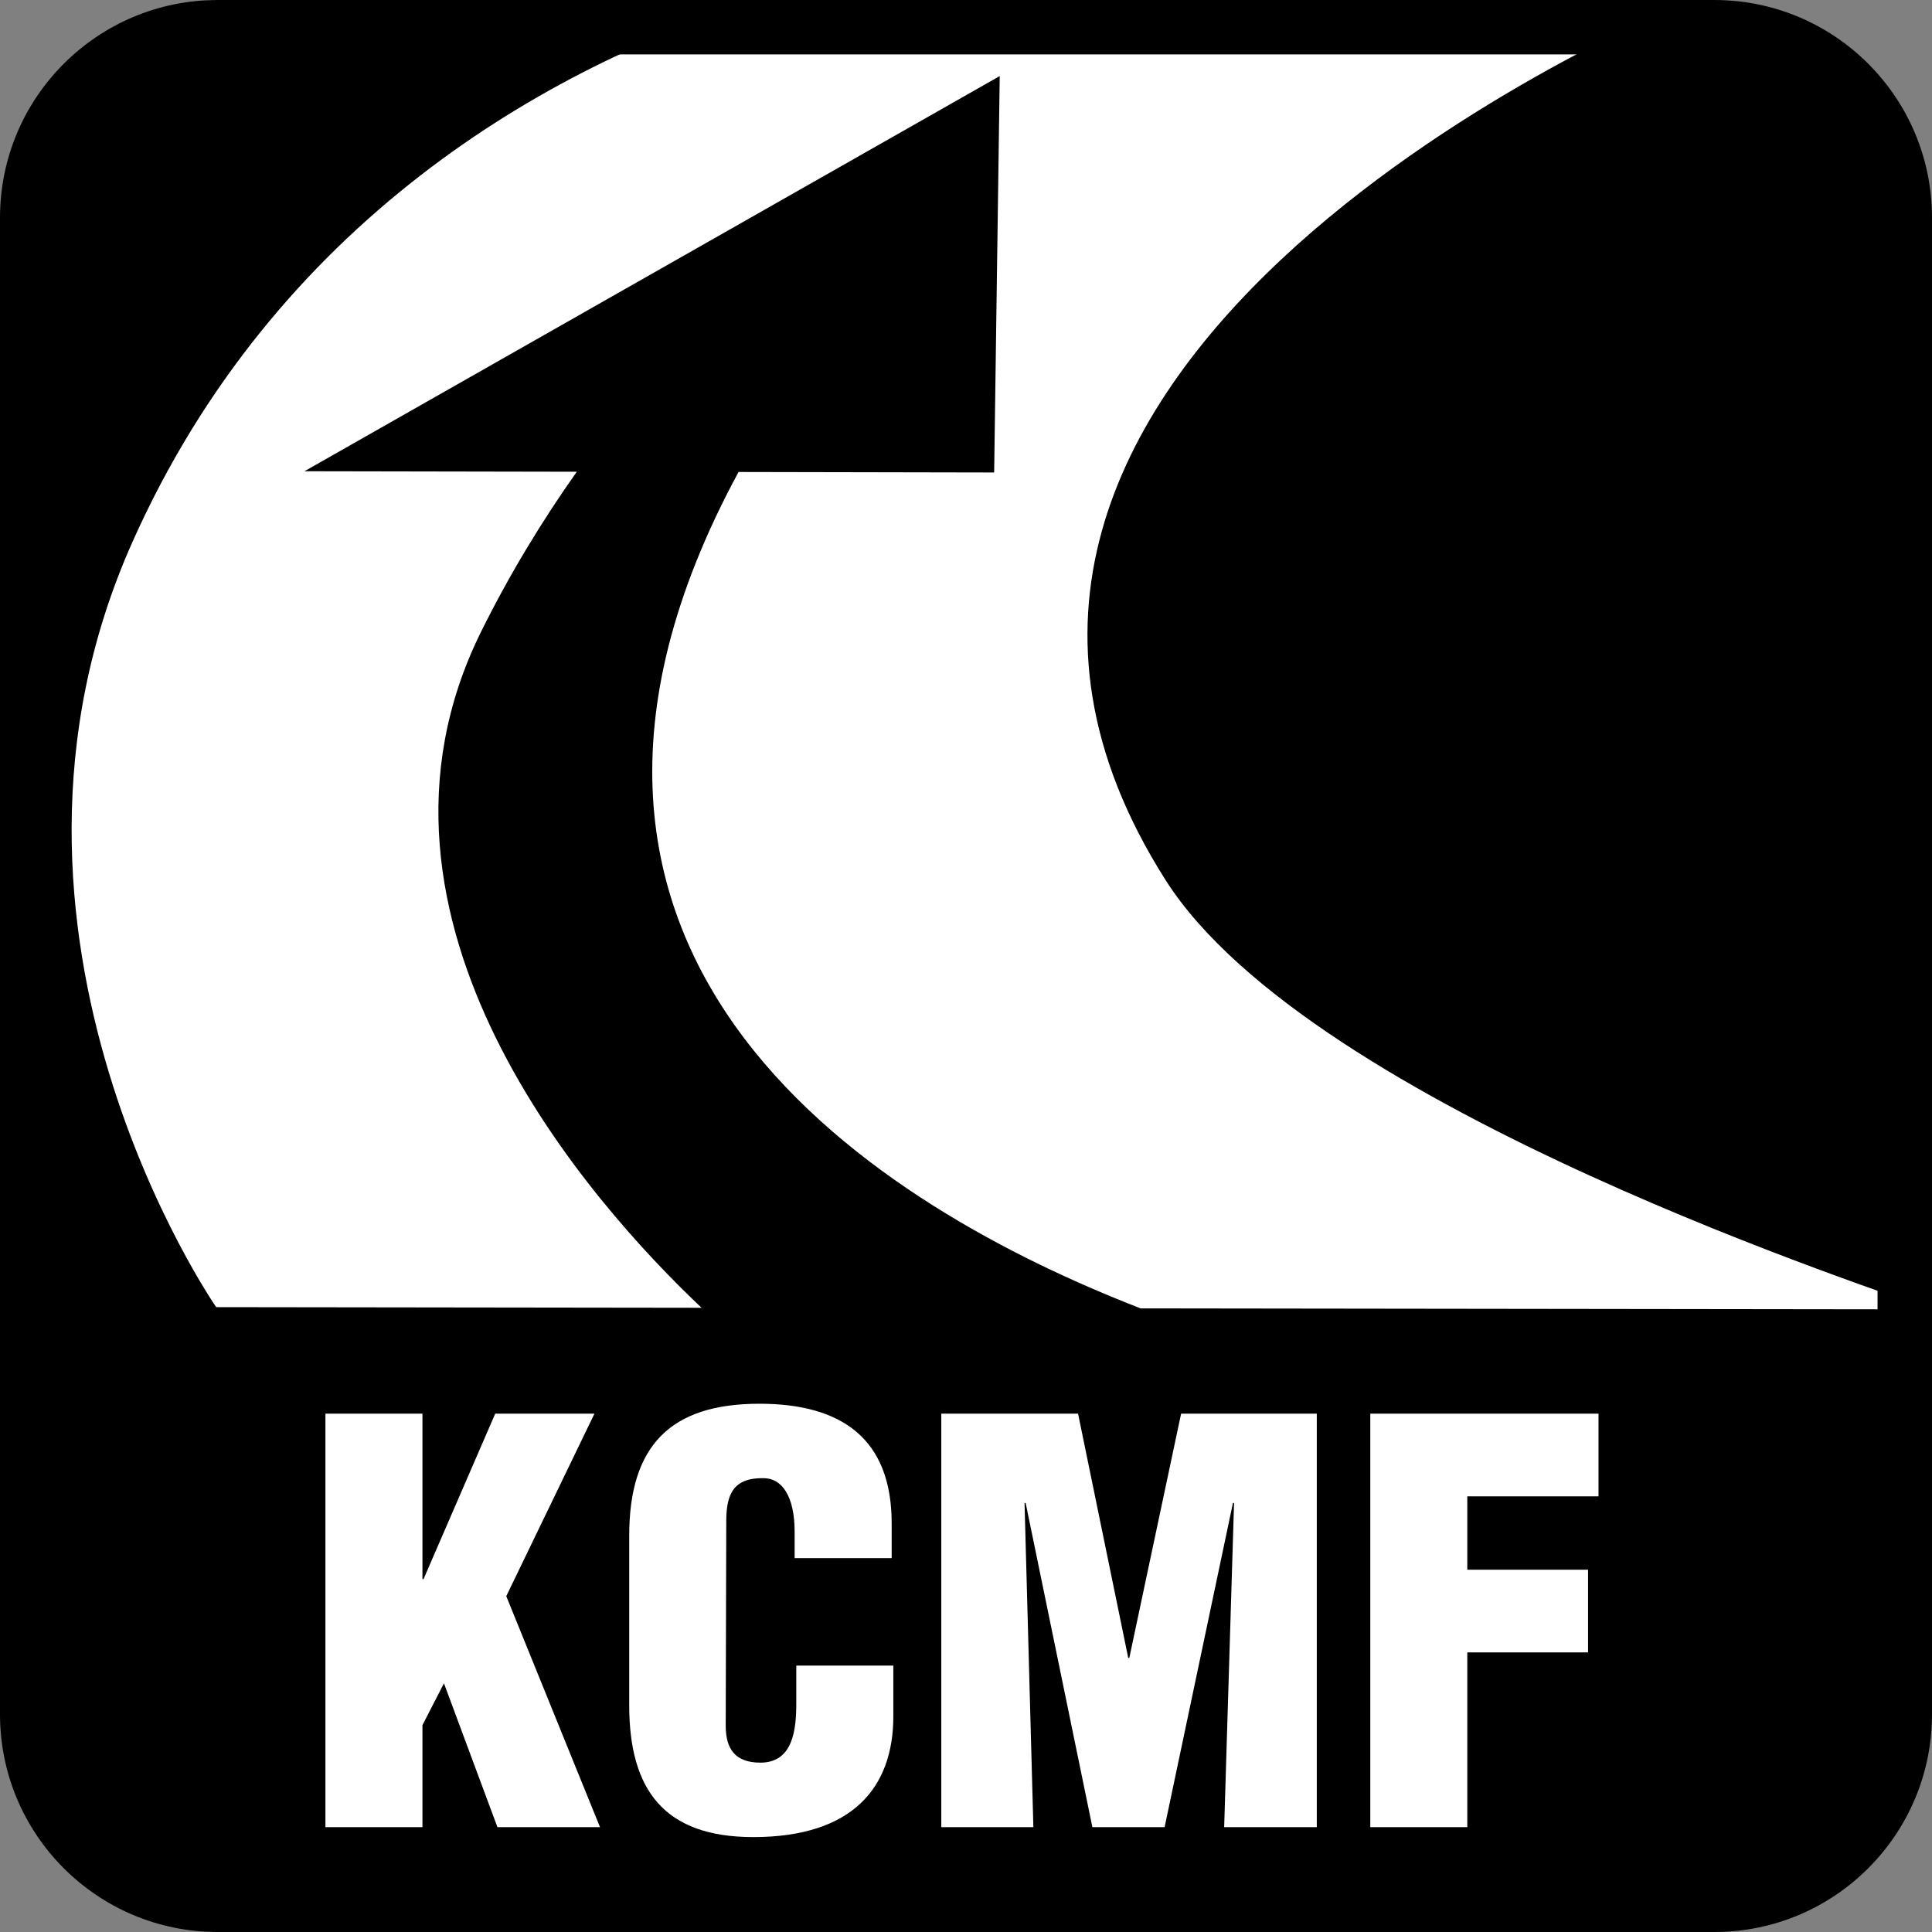
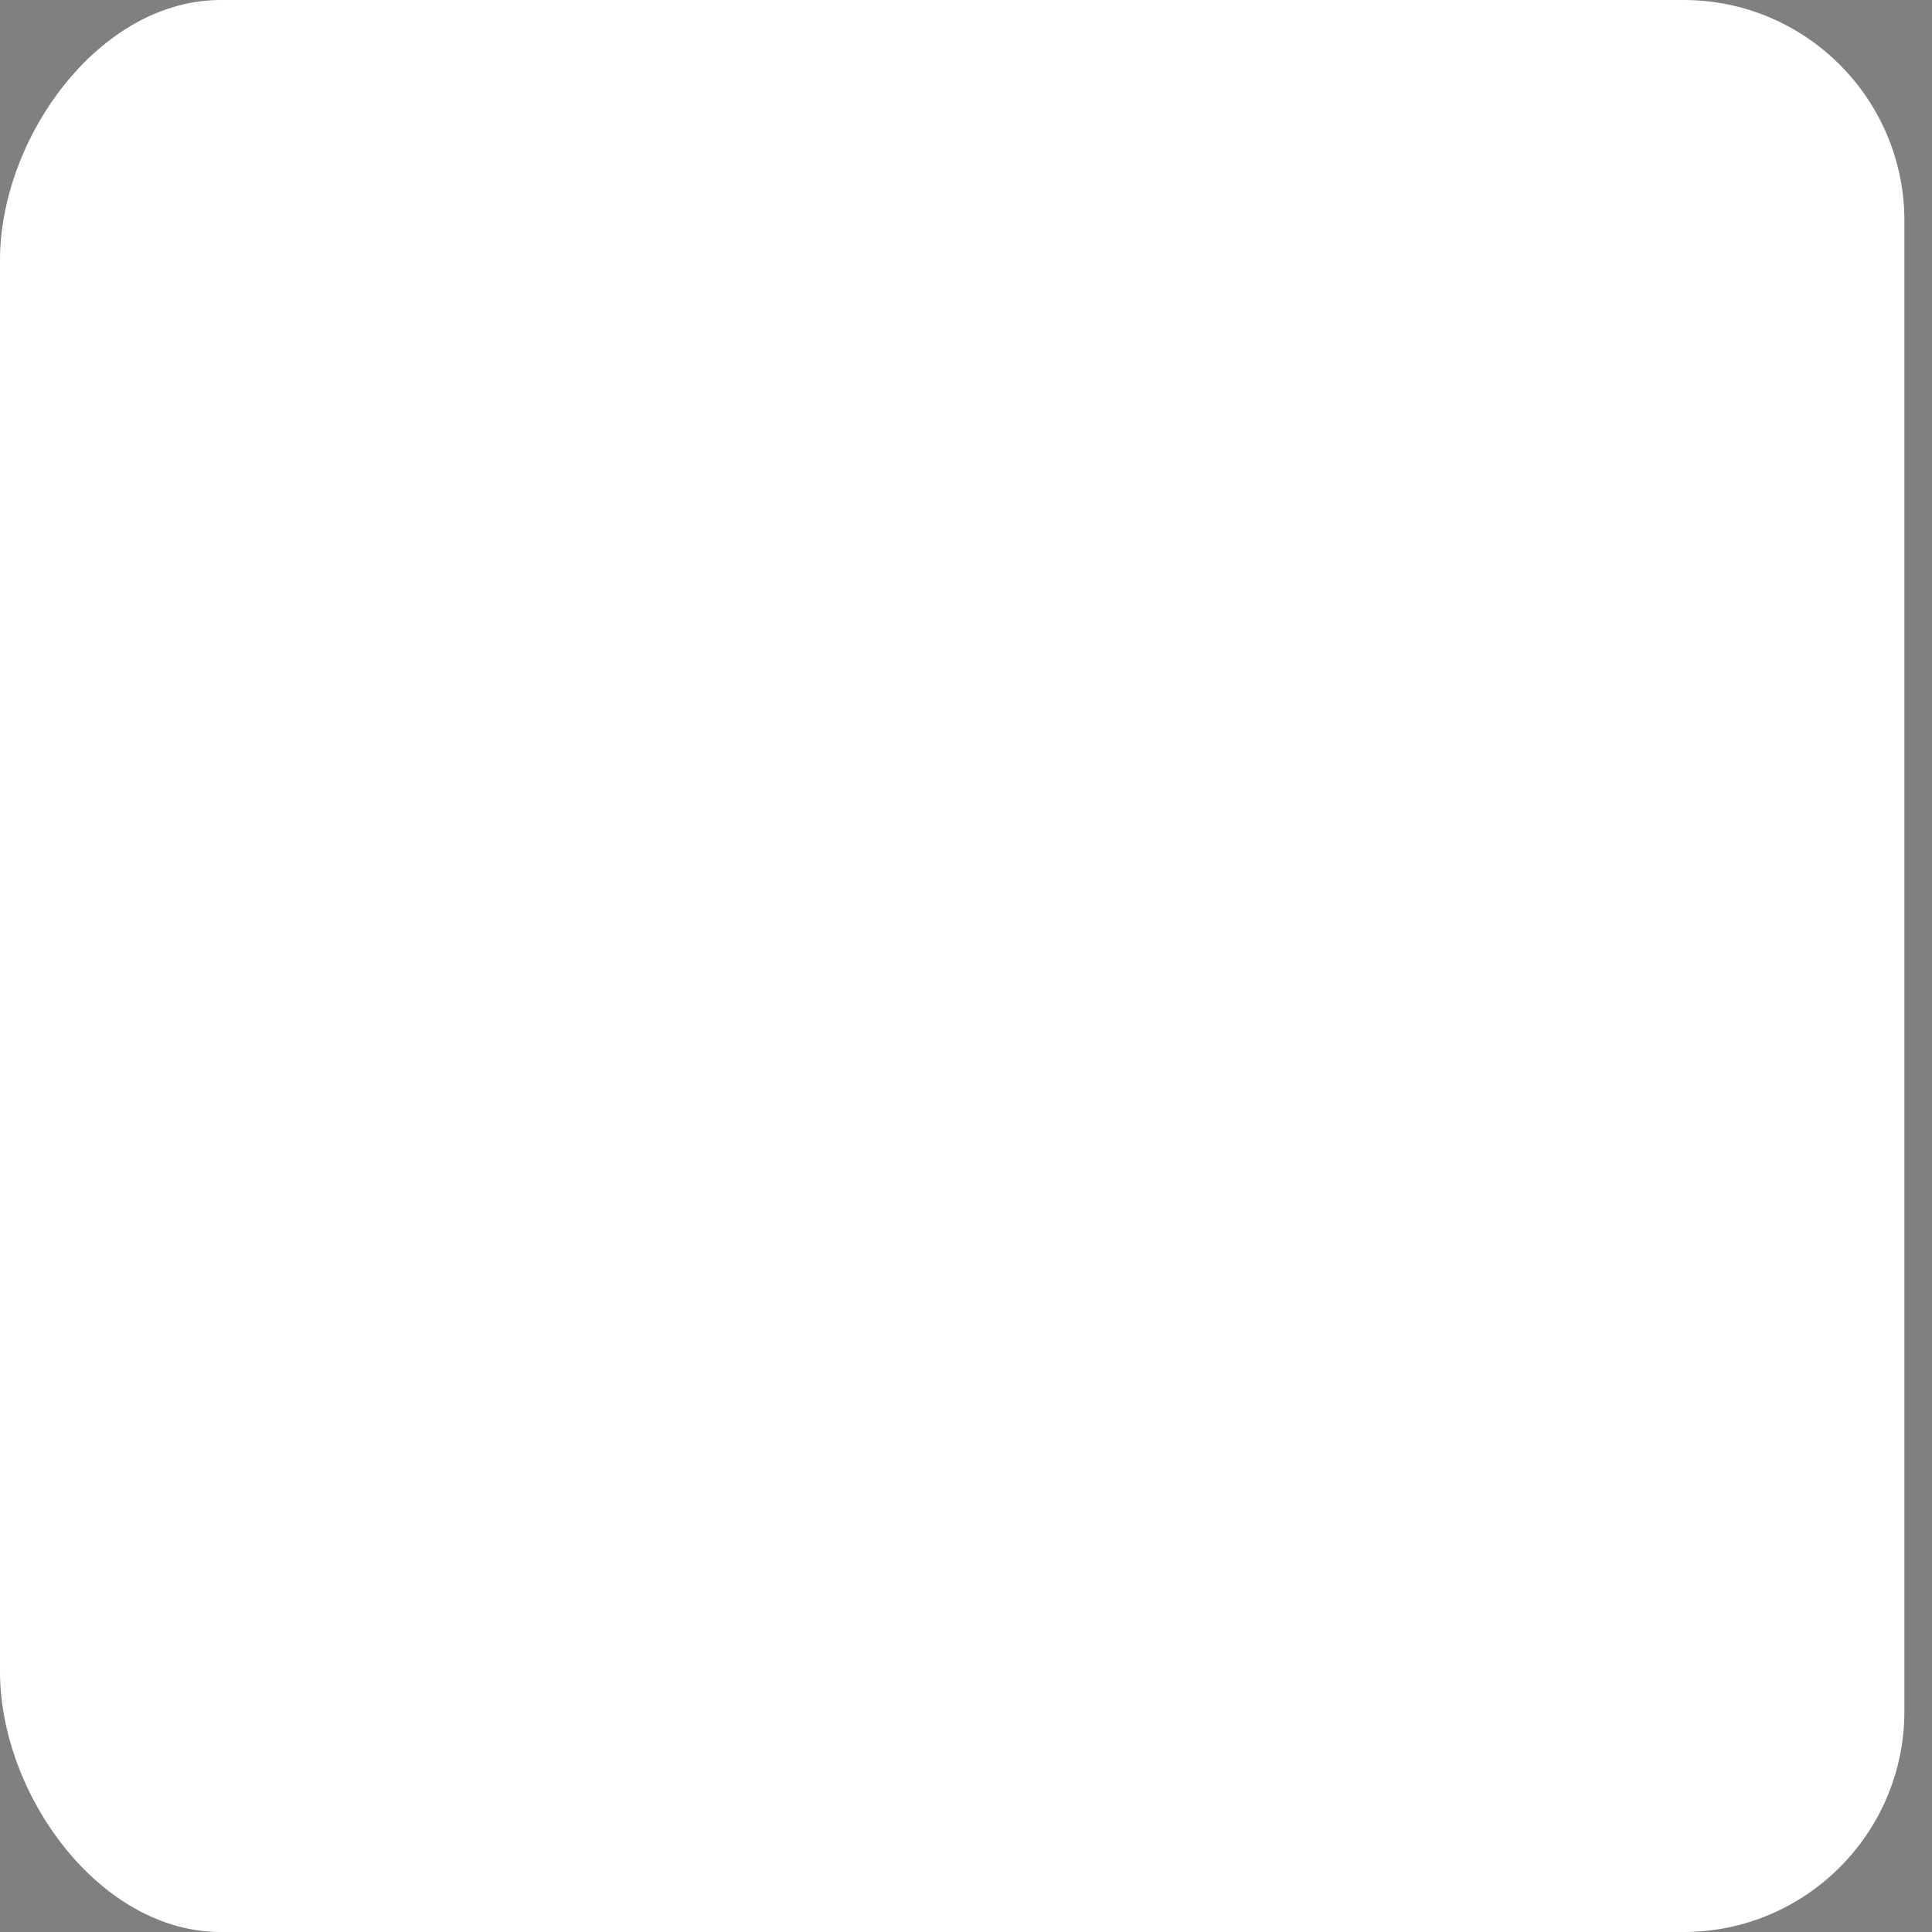
<svg xmlns="http://www.w3.org/2000/svg" width="70px" height="70px" viewBox="0 0 70 70" version="1.1">
  <rect x="0" y="0" width="70" height="70" fill="#808080" stroke="none" />
  <title>tech-LT-BG/KCMF</title>
  <desc>Created with Sketch.</desc>
  <g id="tech-LT-BG/KCMF" stroke="none" stroke-width="1" fill="none" fill-rule="evenodd">
    <path d="M8,0 L61,0 C65.418,-8.11624501e-16 69,3.582 69,8 L69,62 C69,66.418 65.418,70 61,70 L8,70 C3.582,70 5.41083001e-16,64.986 0,60.568 L0,9.429 C-5.41083001e-16,5.01 3.582,8.11624501e-16 8,0 Z" id="Rectangle-2" fill="#FFFFFF" />
-     <path d="M42.794,51.219 L40.917,60.069 L40.878,60.069 L39.06,51.219 L34.105,51.219 L34.105,66.201 L37.441,66.201 L37.121,54.455 L37.161,54.455 L39.579,66.201 L42.196,66.201 L44.672,54.455 L44.712,54.455 L44.354,66.201 L47.71,66.201 L47.71,51.219 L42.794,51.219 Z M49.648,66.201 L53.163,66.201 L53.163,59.869 L57.538,59.869 L57.538,56.873 L53.163,56.873 L53.163,54.215 L57.917,54.215 L57.917,51.219 L49.648,51.219 L49.648,66.201 Z M32.367,60.348 L28.851,60.348 L28.851,61.707 C28.851,62.625 28.751,63.864 27.553,63.864 C26.633,63.864 26.294,63.365 26.294,62.526 L26.314,55.114 C26.314,54.137 26.574,53.536 27.672,53.557 C28.331,53.557 28.791,54.215 28.791,55.494 L28.791,56.453 L32.307,56.453 L32.307,55.194 C32.307,52.137 30.509,50.86 27.513,50.86 C24.296,50.86 22.798,52.377 22.798,55.635 L22.798,61.786 C22.798,64.844 24.057,66.561 27.292,66.561 C30.889,66.561 32.367,64.764 32.367,62.186 L32.367,60.348 Z M21.739,66.201 L18.343,57.832 L21.539,51.219 L17.943,51.219 L15.346,57.213 L15.306,57.213 L15.306,51.219 L11.791,51.219 L11.791,66.201 L15.306,66.201 L15.306,62.506 L16.085,60.989 L18.023,66.201 L21.739,66.201 Z M69.849,47.441 L69.487,61.797 C69.479,66.242 66.237,69.294 61.793,69.302 L8.054,69.302 C3.607,69.294 0.607,66.242 0.6,61.797 L0.6,7.992 C0.607,3.545 4.015,0.453 8.462,0.445 L27.549,0 C19.825,2.391 9.956,8.056 4.788,19.66 C-1.538,33.865 7.833,47.36 7.833,47.36 L25.418,47.383 C21.437,43.615 12.257,33.359 17.42,22.91 C18.462,20.802 19.645,18.865 20.898,17.092 L11.031,17.074 L36.222,2.756 L36.02,17.119 L26.759,17.101 C17.071,34.99 32.159,43.853 41.327,47.405 L69.849,47.441 Z M69.849,47.418 C68.712,46.935 47.522,40.212 42.232,31.888 C30.513,13.449 58.804,0.968 61.268,0 L63.752,1 C67.616,1.454 69.841,5.609 69.849,10.056 L69.849,47.418 Z" id="KCFM" fill="#000000" />
-     <path d="M62.113,0 L7.887,0 C3.531,0 0,3.531 0,7.887 L0,62.113 C0,66.469 3.531,70 7.887,70 L62.113,70 C66.469,70 70,66.469 70,62.113 L70,7.887 C70,3.531 66.469,0 62.113,0 Z M68.027,62.113 C68.027,65.38 65.38,68.027 62.113,68.027 L7.887,68.027 C4.62,68.027 1.971,65.38 1.971,62.113 L1.971,7.887 C1.971,4.62 4.619,1.971 7.887,1.971 L62.113,1.971 C65.38,1.971 68.027,4.619 68.027,7.887 L68.027,62.113 Z" id="outline" fill="#000000" fill-rule="nonzero" />
  </g>
</svg>